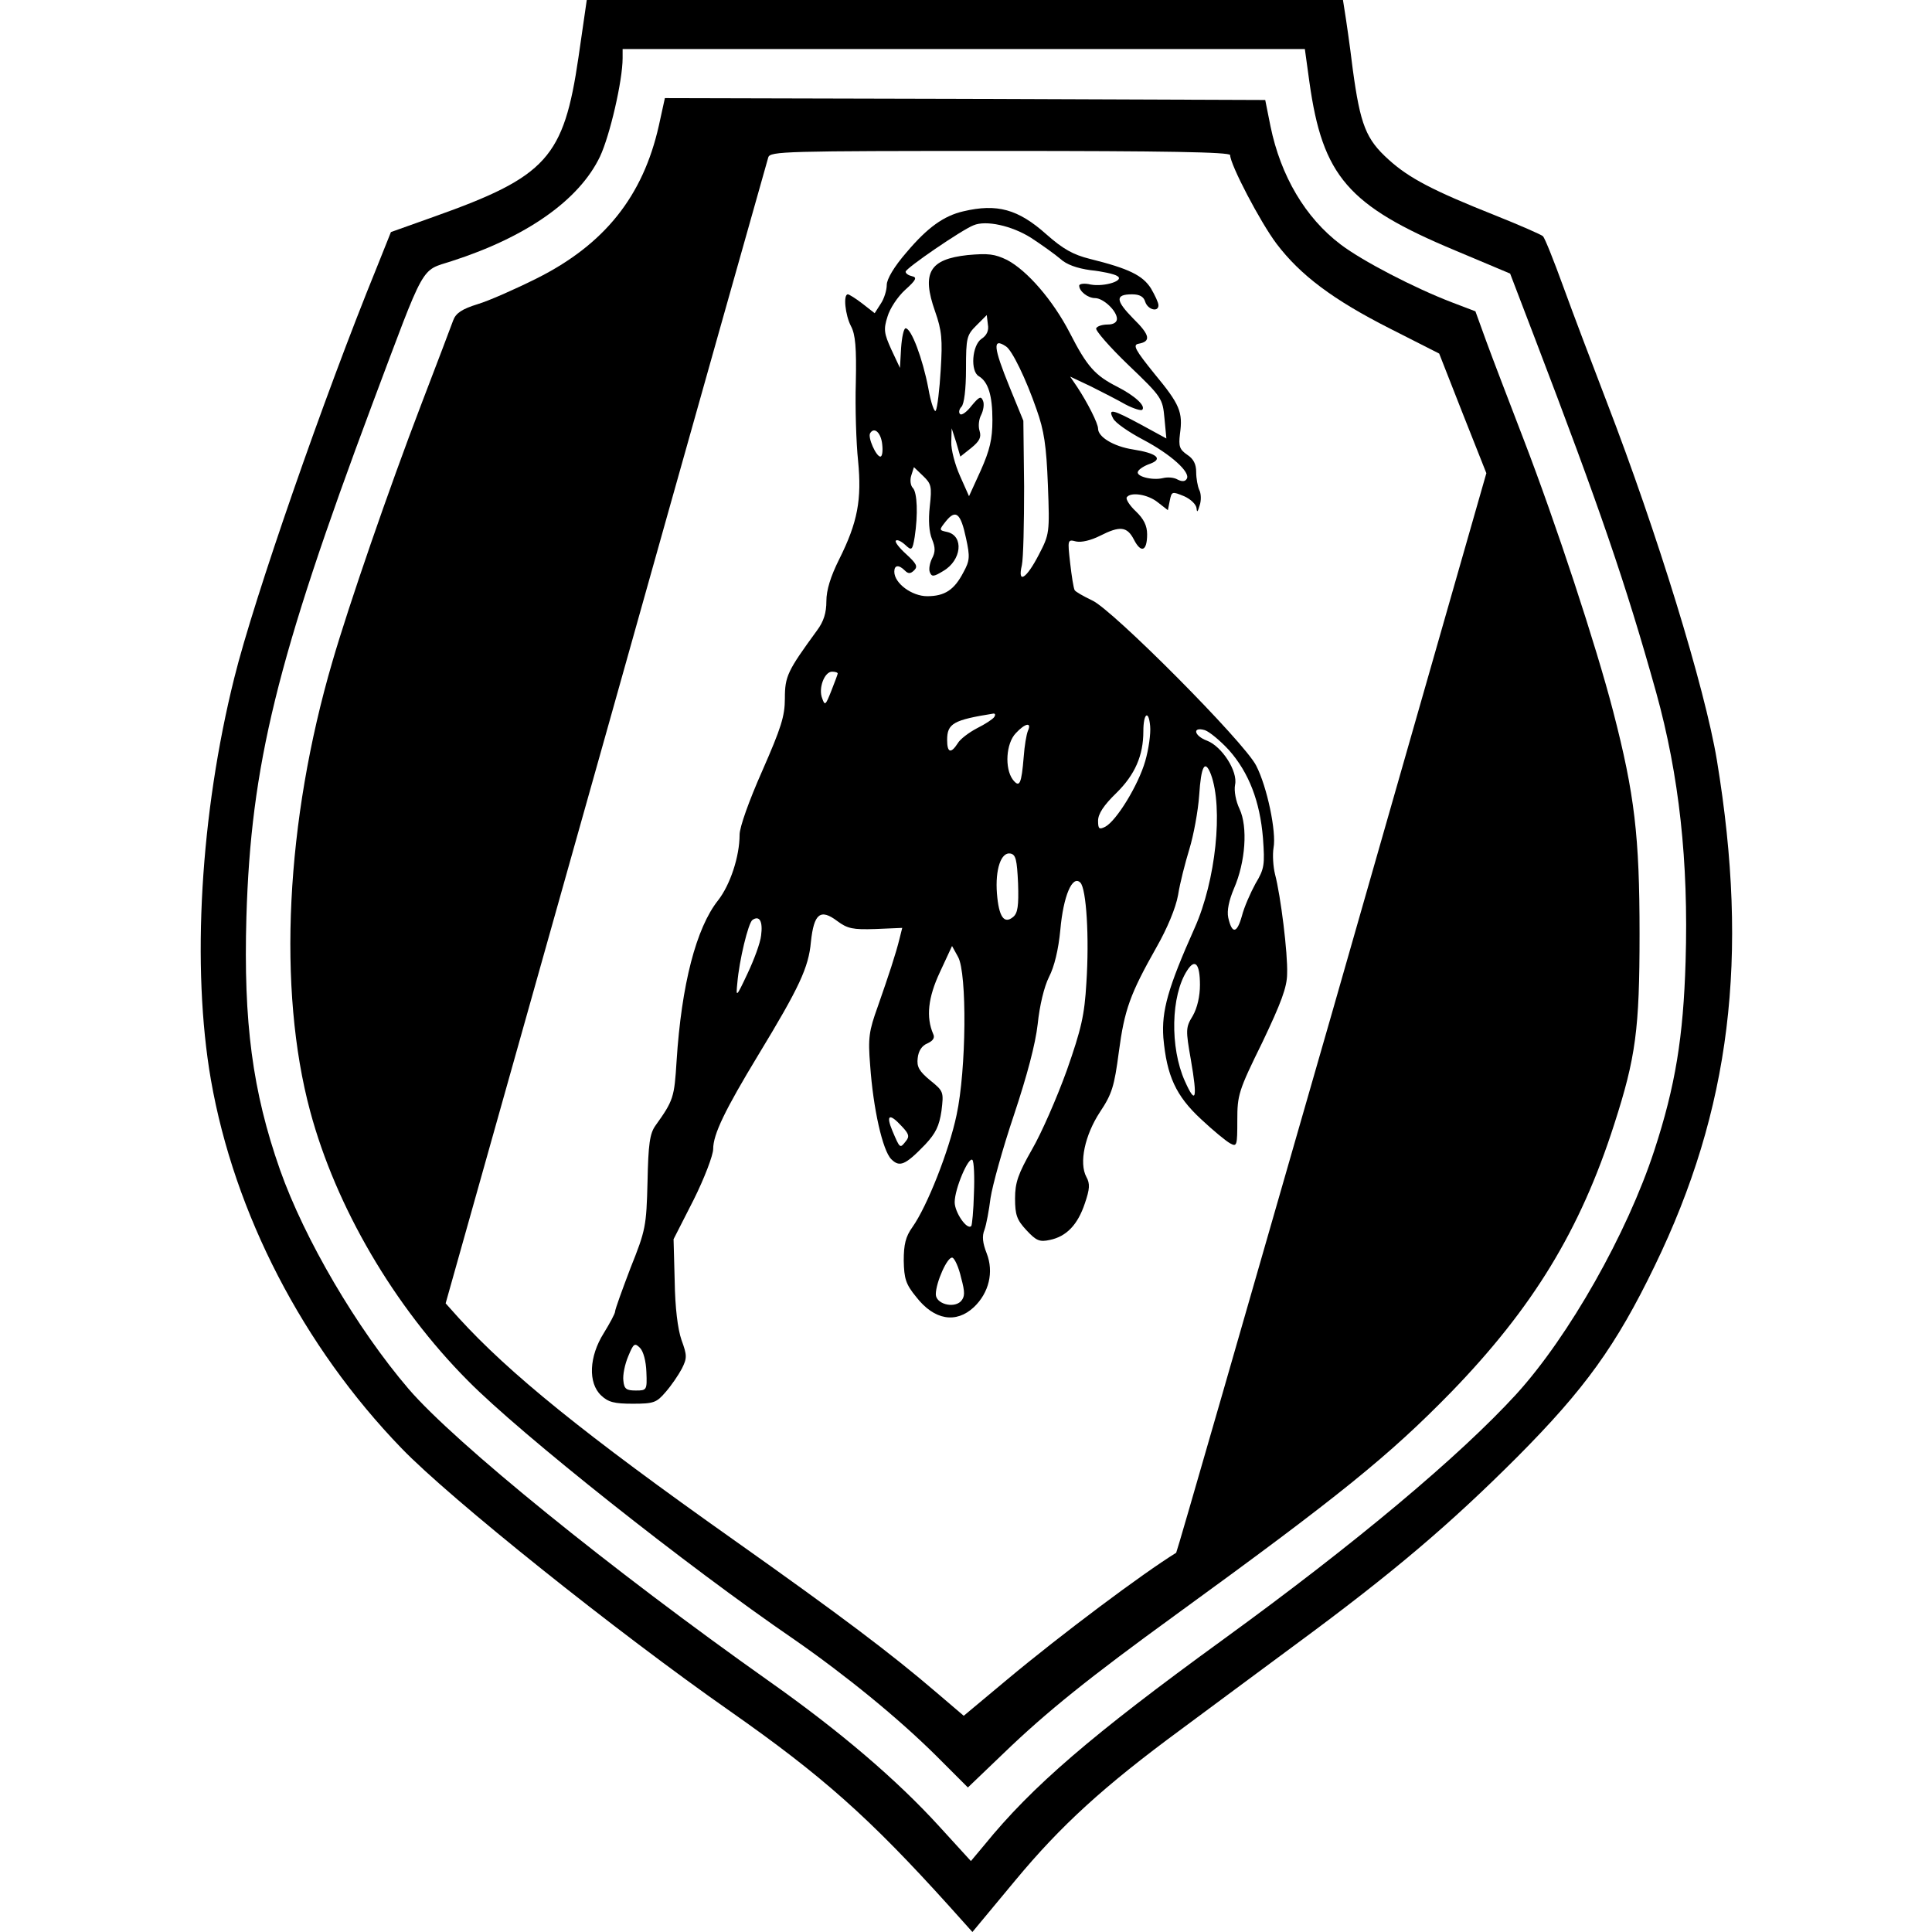
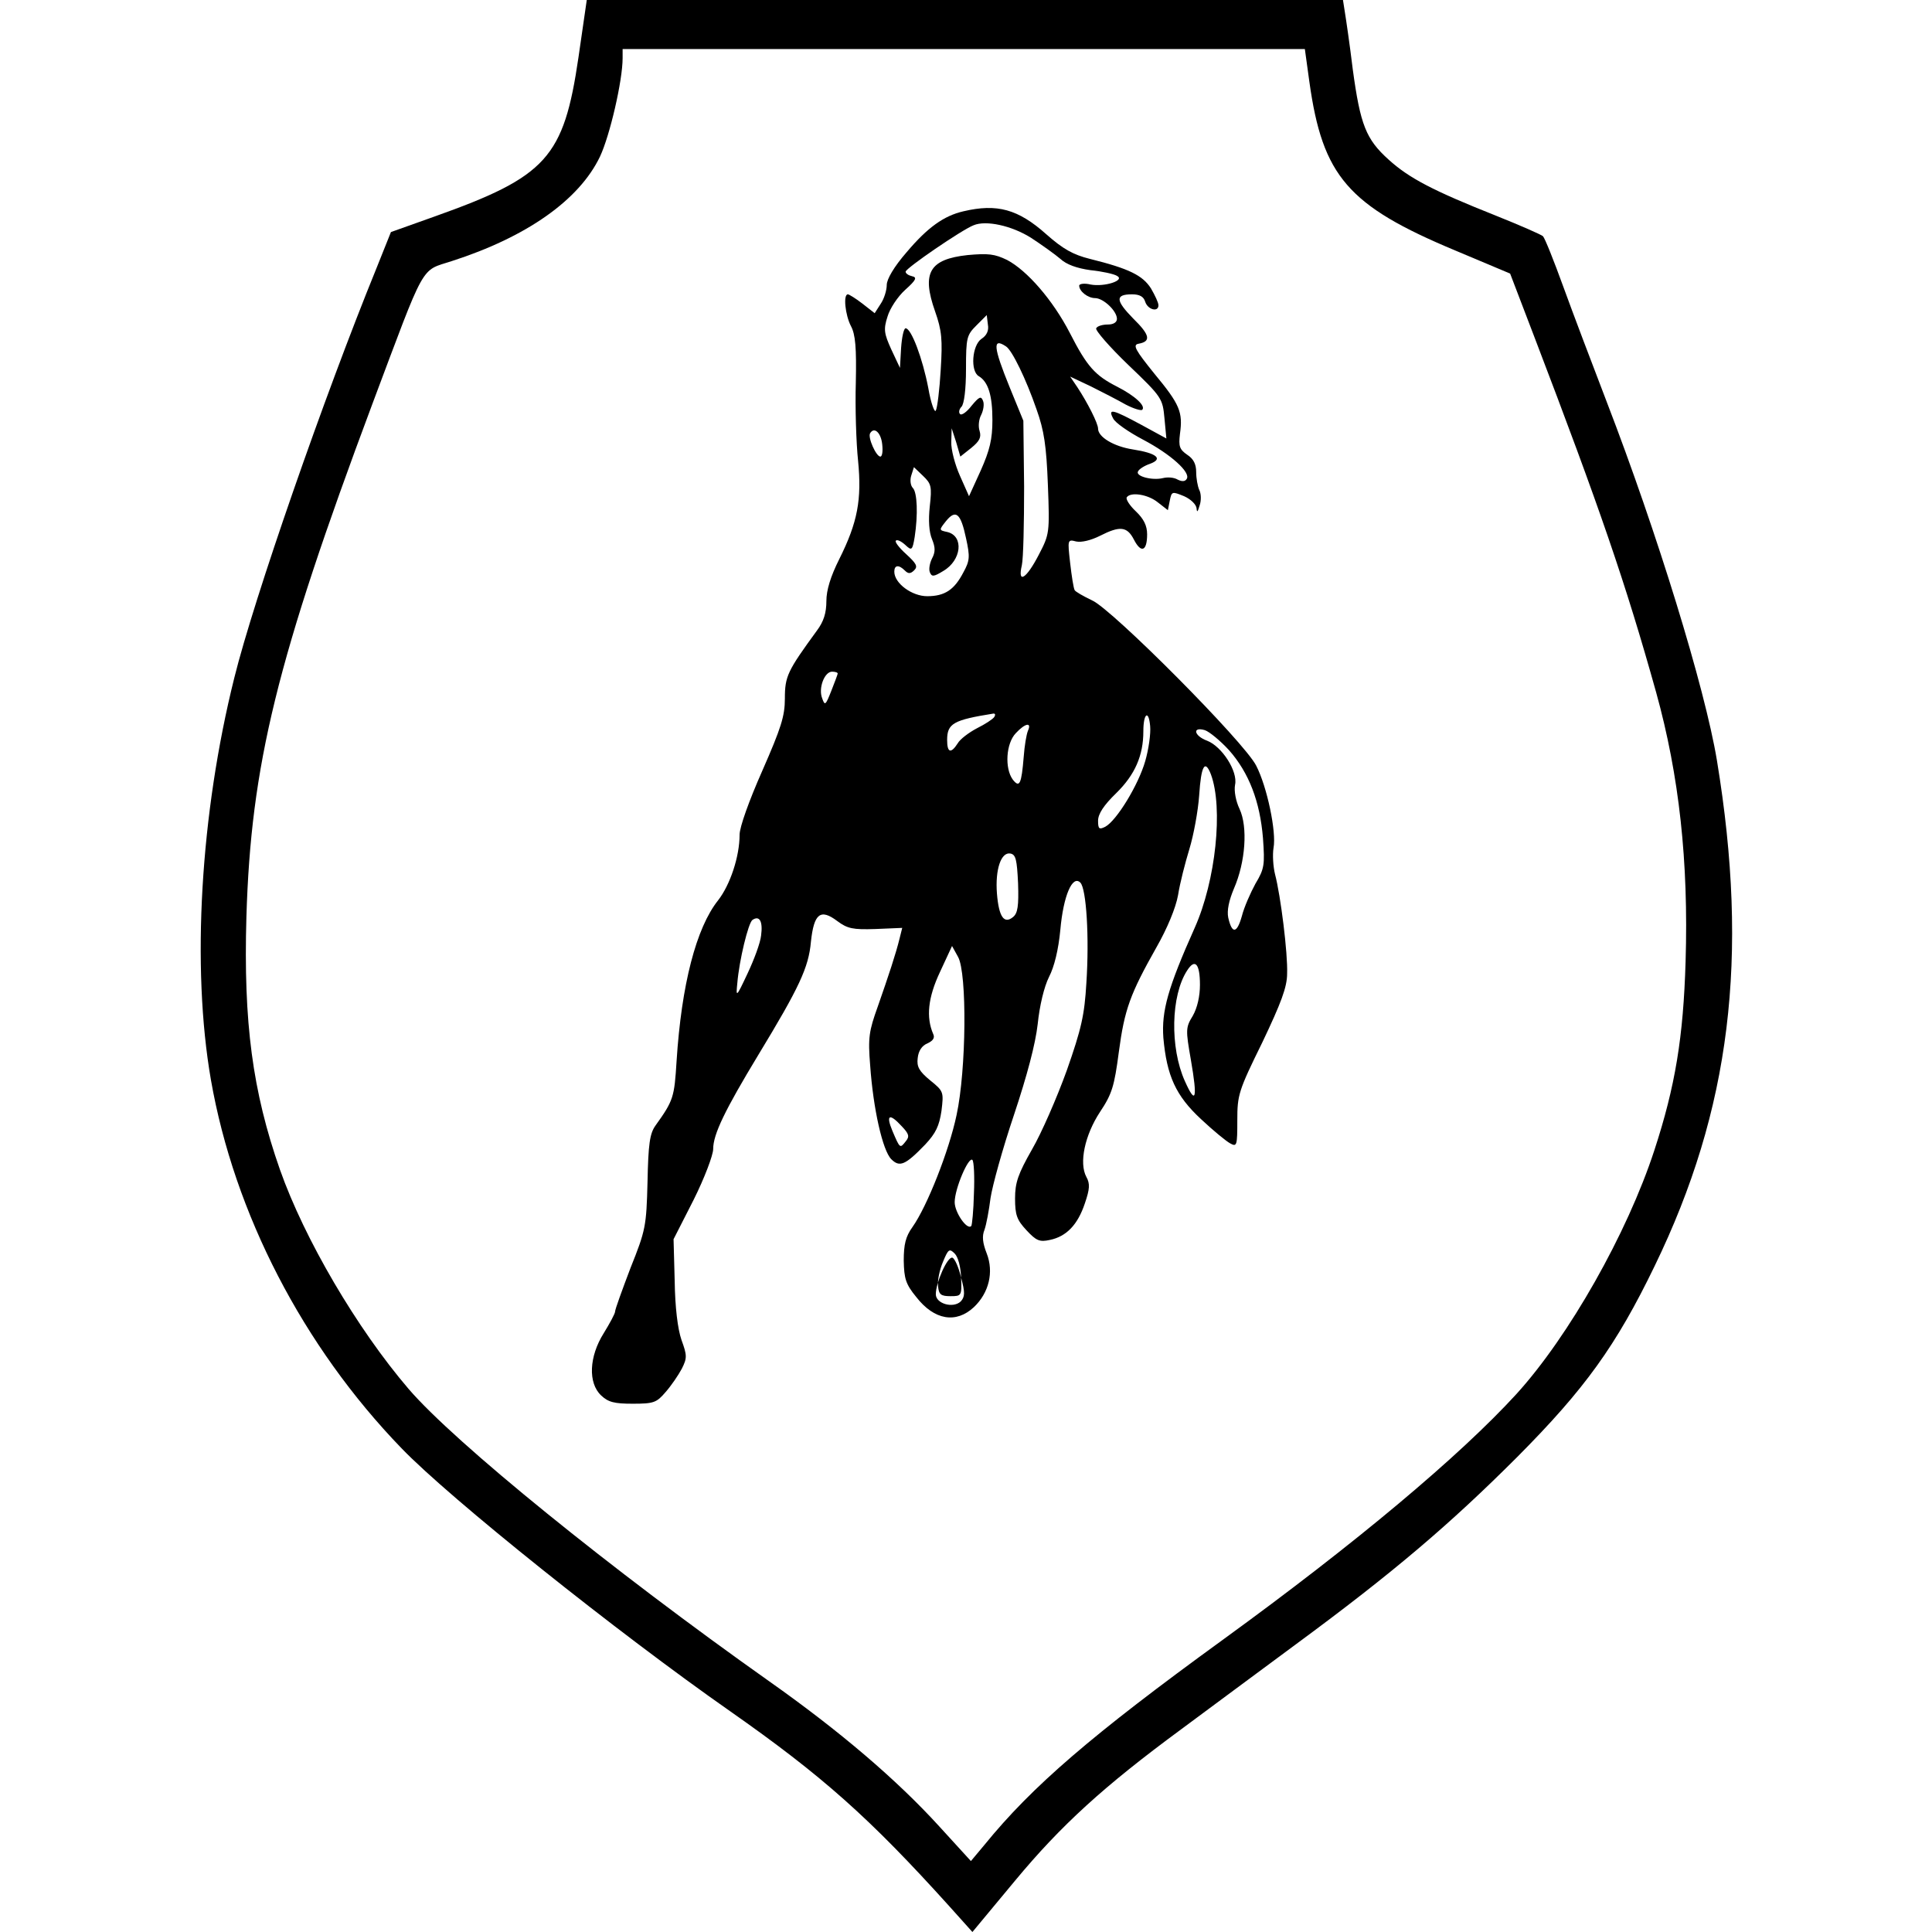
<svg xmlns="http://www.w3.org/2000/svg" version="1.0" width="512pt" height="512pt" viewBox="0 0 512 512" preserveAspectRatio="xMidYMid meet">
  <g transform="translate(0,512) scale(0.1,-0.1)" fill="#000000" stroke="none">
    <path d="M1533 4968 c-39 -266 -84 -316 -382 -422 l-115 -41 -38 -95 c-139 -341 -325 -876 -377 -1086 -90 -360 -114 -767 -62 -1066 62 -354 244 -706 505 -976 128 -133 572 -488 871 -697 244 -171 369 -282 581 -517 l61 -68 113 136 c122 147 235 250 440 401 69 51 206 153 305 226 258 190 408 318 586 496 179 180 262 295 364 506 201 414 251 818 165 1340 -32 193 -159 605 -292 950 -38 99 -90 236 -115 305 -25 69 -49 129 -54 134 -4 4 -61 29 -126 55 -166 66 -229 99 -283 148 -60 54 -75 92 -95 239 -8 66 -18 134 -21 152 l-5 32 -1002 0 -1002 0 -22 -152z m1937 -65 c35 -250 102 -328 387 -447 l145 -61 65 -170 c172 -450 241 -650 322 -940 61 -220 86 -448 78 -713 -6 -200 -27 -330 -83 -501 -72 -220 -226 -492 -365 -645 -150 -164 -425 -395 -779 -652 -347 -252 -505 -388 -631 -543 l-36 -43 -84 92 c-112 123 -263 252 -450 384 -420 297 -834 633 -956 775 -137 160 -276 397 -341 581 -73 208 -97 391 -89 670 12 402 80 681 334 1360 142 378 126 351 210 378 199 64 338 162 393 277 26 55 60 201 60 261 l0 24 904 0 904 0 12 -87z" />
-     <path d="M1746 4787 c-42 -187 -144 -315 -324 -405 -56 -28 -126 -59 -156 -68 -42 -13 -58 -24 -65 -43 -5 -14 -43 -114 -84 -221 -87 -227 -193 -535 -236 -683 -124 -423 -146 -869 -59 -1192 68 -253 222 -517 418 -714 139 -141 580 -491 865 -686 138 -96 275 -208 375 -307 l85 -85 95 91 c114 110 229 202 455 366 435 316 566 422 731 591 216 223 342 429 432 710 57 177 67 251 67 504 0 259 -13 370 -70 590 -45 174 -152 499 -237 720 -38 99 -83 216 -99 260 l-29 80 -63 24 c-99 38 -236 109 -294 153 -94 71 -159 182 -186 313 l-14 70 -795 3 -796 2 -16 -73z m1514 -78 c0 -25 80 -178 123 -235 63 -83 149 -148 301 -225 l130 -66 62 -158 63 -159 -409 -1430 c-226 -786 -411 -1430 -413 -1431 -89 -55 -303 -215 -448 -336 l-115 -96 -75 64 c-118 101 -249 200 -533 401 -399 282 -597 443 -731 590 l-34 38 425 1510 c233 830 427 1517 430 1527 5 16 43 17 615 17 437 0 609 -3 609 -11z" />
-     <path d="M2553 4560 c-52 -12 -95 -43 -150 -108 -34 -39 -53 -72 -53 -87 0 -14 -7 -37 -16 -50 l-16 -25 -32 25 c-18 14 -36 25 -39 25 -13 0 -7 -55 8 -84 12 -22 15 -58 13 -150 -2 -66 1 -160 6 -207 10 -103 -1 -163 -50 -261 -23 -46 -34 -82 -34 -111 0 -31 -7 -54 -25 -78 -78 -107 -85 -121 -85 -180 0 -47 -10 -78 -60 -192 -35 -79 -60 -149 -60 -169 0 -58 -25 -133 -57 -174 -58 -73 -97 -223 -110 -426 -6 -96 -8 -104 -56 -171 -15 -21 -19 -49 -21 -149 -3 -118 -5 -128 -45 -228 -22 -58 -41 -110 -41 -116 0 -5 -14 -31 -30 -57 -39 -62 -42 -132 -7 -165 19 -18 35 -22 84 -22 56 0 63 3 87 31 15 17 34 45 43 62 14 28 14 35 -1 76 -10 29 -17 86 -18 156 l-3 111 53 104 c29 58 52 119 52 135 0 39 31 103 120 250 108 178 133 231 139 299 8 75 25 89 70 55 27 -20 41 -23 101 -21 l71 3 -7 -28 c-10 -41 -29 -98 -58 -181 -23 -64 -26 -82 -20 -155 8 -115 33 -226 56 -249 22 -22 37 -16 90 39 28 30 37 49 43 89 6 50 6 52 -30 81 -29 24 -36 36 -33 59 2 19 11 33 26 39 15 7 20 15 15 25 -19 44 -14 96 18 164 l32 69 16 -29 c24 -43 22 -299 -4 -419 -20 -95 -78 -242 -117 -297 -18 -25 -23 -46 -23 -89 1 -47 5 -62 33 -96 48 -62 106 -71 153 -27 40 38 53 93 34 142 -11 28 -13 46 -6 63 5 14 12 52 16 84 5 33 32 131 62 220 35 105 57 188 63 241 5 49 17 99 30 125 14 27 25 72 30 125 8 90 32 146 53 125 16 -16 24 -145 16 -266 -5 -85 -13 -121 -52 -232 -26 -72 -67 -166 -92 -209 -37 -65 -45 -88 -45 -130 0 -44 5 -57 30 -84 26 -28 35 -32 62 -26 44 9 74 40 93 97 13 38 14 52 4 70 -20 37 -4 111 36 172 32 48 38 68 50 159 15 113 30 154 100 278 28 49 51 104 57 138 5 32 19 86 30 122 11 36 23 100 26 143 5 77 15 96 31 55 33 -89 13 -282 -43 -407 -71 -159 -88 -220 -83 -291 9 -101 33 -154 100 -216 32 -30 66 -58 77 -64 18 -10 19 -6 19 61 0 67 3 78 66 206 50 105 66 147 66 183 2 53 -17 206 -32 263 -5 20 -7 52 -4 70 8 42 -17 162 -46 218 -31 62 -382 415 -435 438 -23 11 -44 23 -46 27 -3 5 -8 37 -12 72 -7 62 -7 63 16 57 14 -3 39 3 63 15 53 27 72 25 90 -10 19 -37 35 -31 35 14 0 23 -9 41 -30 61 -16 15 -27 32 -24 37 10 15 56 8 82 -13 l27 -21 5 25 c5 25 6 25 38 12 18 -8 32 -22 33 -32 1 -12 3 -10 8 7 5 14 4 33 -1 42 -4 9 -8 30 -8 47 0 21 -7 35 -24 46 -20 14 -23 22 -19 55 8 58 0 78 -68 160 -50 62 -58 76 -42 79 34 6 31 23 -14 67 -47 48 -48 64 -3 64 20 0 31 -6 35 -20 7 -21 35 -28 35 -9 0 7 -9 26 -20 45 -22 34 -57 52 -162 78 -44 11 -71 26 -115 65 -75 67 -131 82 -220 61z m179 -70 c29 -19 64 -44 78 -56 16 -15 44 -25 80 -30 30 -3 62 -10 70 -15 23 -12 -33 -30 -70 -23 -16 4 -30 2 -30 -3 0 -15 23 -33 42 -33 22 0 58 -34 58 -55 0 -9 -9 -15 -24 -15 -14 0 -28 -4 -31 -10 -3 -5 35 -49 85 -97 90 -86 91 -89 96 -142 l5 -53 -66 36 c-76 41 -90 45 -75 17 5 -11 41 -36 79 -56 74 -39 127 -87 116 -104 -4 -7 -12 -8 -24 -2 -10 6 -27 7 -39 4 -29 -7 -74 5 -66 18 3 6 17 15 32 20 35 13 18 28 -46 38 -51 8 -92 33 -92 55 0 14 -28 69 -55 110 l-19 28 55 -26 c30 -15 71 -36 92 -48 21 -11 41 -17 44 -14 10 10 -19 37 -66 61 -59 30 -80 53 -126 143 -45 87 -113 165 -166 193 -33 16 -50 18 -105 13 -101 -11 -122 -47 -86 -149 18 -51 20 -75 15 -155 -3 -52 -9 -101 -13 -108 -3 -7 -13 19 -20 60 -15 78 -45 158 -60 158 -5 0 -10 -24 -12 -52 l-3 -53 -23 49 c-19 42 -21 53 -10 87 6 21 27 53 47 71 29 26 32 33 18 36 -9 2 -17 7 -17 12 0 9 149 111 180 123 33 14 101 -1 152 -33z m-131 -268 c-25 -17 -30 -86 -7 -99 25 -15 36 -51 36 -116 0 -51 -7 -80 -31 -134 l-31 -68 -24 54 c-13 29 -24 70 -23 90 l1 36 12 -37 11 -38 29 23 c22 18 27 28 22 45 -4 12 -2 31 4 42 6 12 9 29 5 38 -5 13 -10 11 -30 -13 -13 -17 -27 -27 -31 -22 -4 4 -2 13 4 19 7 7 12 46 12 100 0 84 2 90 28 116 l27 27 3 -25 c3 -16 -3 -29 -17 -38z m65 -20 c16 -10 53 -86 81 -167 20 -56 26 -96 30 -200 5 -128 4 -131 -24 -185 -33 -64 -57 -79 -45 -28 4 18 6 112 6 208 l-2 175 -36 88 c-44 108 -46 133 -10 109z m-328 -260 c2 -18 0 -32 -5 -32 -11 0 -34 51 -27 62 11 18 29 1 32 -30z m126 -164 c-4 -37 -2 -68 6 -87 9 -22 9 -34 0 -51 -6 -12 -9 -28 -6 -36 5 -13 10 -13 36 3 48 28 55 92 11 103 -23 5 -23 5 -4 29 26 32 39 21 53 -45 11 -50 10 -60 -7 -91 -24 -46 -49 -63 -96 -63 -40 0 -87 34 -87 65 0 18 12 19 28 3 9 -9 15 -9 25 1 10 10 5 18 -21 42 -19 17 -31 33 -28 36 3 4 14 -1 25 -11 17 -16 19 -15 25 21 9 59 7 118 -5 130 -6 6 -8 21 -4 33 l7 22 24 -23 c22 -21 24 -28 18 -81z m-244 -443 c0 -2 -8 -23 -17 -46 -15 -38 -17 -40 -24 -20 -11 27 6 71 26 71 8 0 15 -2 15 -5z m415 -115 c-4 -6 -24 -19 -46 -30 -21 -11 -45 -29 -51 -40 -18 -28 -28 -25 -28 9 0 44 17 53 123 70 5 0 5 -4 2 -9z m400 -117 c-18 -63 -76 -158 -106 -174 -16 -8 -19 -6 -19 16 0 18 15 41 48 73 50 49 72 100 72 164 0 48 14 58 18 14 2 -20 -4 -62 -13 -93z m-311 80 c-4 -10 -9 -40 -11 -68 -6 -73 -11 -84 -29 -61 -22 30 -18 96 8 123 25 27 43 30 32 6z m533 -51 c53 -60 82 -136 90 -233 5 -71 4 -81 -20 -121 -13 -24 -30 -62 -36 -86 -13 -46 -26 -48 -36 -4 -4 19 2 46 15 77 31 71 37 164 15 211 -10 21 -15 48 -12 64 8 36 -35 102 -74 117 -35 13 -40 38 -6 28 12 -4 41 -28 64 -53z m-559 -353 c2 -60 -1 -79 -13 -89 -24 -20 -38 0 -43 62 -5 64 11 111 36 106 14 -3 17 -16 20 -79z m-681 -138 c-2 -20 -19 -65 -36 -101 -30 -64 -31 -64 -27 -25 5 60 29 159 40 167 19 13 28 -4 23 -41z m1163 -131 c0 -30 -7 -61 -19 -82 -19 -31 -19 -37 -5 -117 18 -104 13 -121 -16 -56 -40 89 -37 227 6 293 21 33 34 18 34 -38z m-790 -375 c19 -20 21 -27 10 -40 -15 -19 -15 -19 -35 28 -18 43 -8 48 25 12z m191 -178 c-1 -45 -5 -84 -7 -86 -11 -12 -44 36 -44 63 0 36 37 122 47 112 4 -4 6 -44 4 -89z m-34 -223 c11 -40 10 -51 -1 -63 -20 -19 -66 -6 -66 19 0 31 31 101 44 97 6 -2 17 -26 23 -53z m-834 -250 c2 -48 1 -49 -28 -49 -25 0 -31 4 -33 26 -2 15 4 44 13 65 14 34 17 36 31 22 9 -9 16 -35 17 -64z" />
+     <path d="M2553 4560 c-52 -12 -95 -43 -150 -108 -34 -39 -53 -72 -53 -87 0 -14 -7 -37 -16 -50 l-16 -25 -32 25 c-18 14 -36 25 -39 25 -13 0 -7 -55 8 -84 12 -22 15 -58 13 -150 -2 -66 1 -160 6 -207 10 -103 -1 -163 -50 -261 -23 -46 -34 -82 -34 -111 0 -31 -7 -54 -25 -78 -78 -107 -85 -121 -85 -180 0 -47 -10 -78 -60 -192 -35 -79 -60 -149 -60 -169 0 -58 -25 -133 -57 -174 -58 -73 -97 -223 -110 -426 -6 -96 -8 -104 -56 -171 -15 -21 -19 -49 -21 -149 -3 -118 -5 -128 -45 -228 -22 -58 -41 -110 -41 -116 0 -5 -14 -31 -30 -57 -39 -62 -42 -132 -7 -165 19 -18 35 -22 84 -22 56 0 63 3 87 31 15 17 34 45 43 62 14 28 14 35 -1 76 -10 29 -17 86 -18 156 l-3 111 53 104 c29 58 52 119 52 135 0 39 31 103 120 250 108 178 133 231 139 299 8 75 25 89 70 55 27 -20 41 -23 101 -21 l71 3 -7 -28 c-10 -41 -29 -98 -58 -181 -23 -64 -26 -82 -20 -155 8 -115 33 -226 56 -249 22 -22 37 -16 90 39 28 30 37 49 43 89 6 50 6 52 -30 81 -29 24 -36 36 -33 59 2 19 11 33 26 39 15 7 20 15 15 25 -19 44 -14 96 18 164 l32 69 16 -29 c24 -43 22 -299 -4 -419 -20 -95 -78 -242 -117 -297 -18 -25 -23 -46 -23 -89 1 -47 5 -62 33 -96 48 -62 106 -71 153 -27 40 38 53 93 34 142 -11 28 -13 46 -6 63 5 14 12 52 16 84 5 33 32 131 62 220 35 105 57 188 63 241 5 49 17 99 30 125 14 27 25 72 30 125 8 90 32 146 53 125 16 -16 24 -145 16 -266 -5 -85 -13 -121 -52 -232 -26 -72 -67 -166 -92 -209 -37 -65 -45 -88 -45 -130 0 -44 5 -57 30 -84 26 -28 35 -32 62 -26 44 9 74 40 93 97 13 38 14 52 4 70 -20 37 -4 111 36 172 32 48 38 68 50 159 15 113 30 154 100 278 28 49 51 104 57 138 5 32 19 86 30 122 11 36 23 100 26 143 5 77 15 96 31 55 33 -89 13 -282 -43 -407 -71 -159 -88 -220 -83 -291 9 -101 33 -154 100 -216 32 -30 66 -58 77 -64 18 -10 19 -6 19 61 0 67 3 78 66 206 50 105 66 147 66 183 2 53 -17 206 -32 263 -5 20 -7 52 -4 70 8 42 -17 162 -46 218 -31 62 -382 415 -435 438 -23 11 -44 23 -46 27 -3 5 -8 37 -12 72 -7 62 -7 63 16 57 14 -3 39 3 63 15 53 27 72 25 90 -10 19 -37 35 -31 35 14 0 23 -9 41 -30 61 -16 15 -27 32 -24 37 10 15 56 8 82 -13 l27 -21 5 25 c5 25 6 25 38 12 18 -8 32 -22 33 -32 1 -12 3 -10 8 7 5 14 4 33 -1 42 -4 9 -8 30 -8 47 0 21 -7 35 -24 46 -20 14 -23 22 -19 55 8 58 0 78 -68 160 -50 62 -58 76 -42 79 34 6 31 23 -14 67 -47 48 -48 64 -3 64 20 0 31 -6 35 -20 7 -21 35 -28 35 -9 0 7 -9 26 -20 45 -22 34 -57 52 -162 78 -44 11 -71 26 -115 65 -75 67 -131 82 -220 61z m179 -70 c29 -19 64 -44 78 -56 16 -15 44 -25 80 -30 30 -3 62 -10 70 -15 23 -12 -33 -30 -70 -23 -16 4 -30 2 -30 -3 0 -15 23 -33 42 -33 22 0 58 -34 58 -55 0 -9 -9 -15 -24 -15 -14 0 -28 -4 -31 -10 -3 -5 35 -49 85 -97 90 -86 91 -89 96 -142 l5 -53 -66 36 c-76 41 -90 45 -75 17 5 -11 41 -36 79 -56 74 -39 127 -87 116 -104 -4 -7 -12 -8 -24 -2 -10 6 -27 7 -39 4 -29 -7 -74 5 -66 18 3 6 17 15 32 20 35 13 18 28 -46 38 -51 8 -92 33 -92 55 0 14 -28 69 -55 110 l-19 28 55 -26 c30 -15 71 -36 92 -48 21 -11 41 -17 44 -14 10 10 -19 37 -66 61 -59 30 -80 53 -126 143 -45 87 -113 165 -166 193 -33 16 -50 18 -105 13 -101 -11 -122 -47 -86 -149 18 -51 20 -75 15 -155 -3 -52 -9 -101 -13 -108 -3 -7 -13 19 -20 60 -15 78 -45 158 -60 158 -5 0 -10 -24 -12 -52 l-3 -53 -23 49 c-19 42 -21 53 -10 87 6 21 27 53 47 71 29 26 32 33 18 36 -9 2 -17 7 -17 12 0 9 149 111 180 123 33 14 101 -1 152 -33z m-131 -268 c-25 -17 -30 -86 -7 -99 25 -15 36 -51 36 -116 0 -51 -7 -80 -31 -134 l-31 -68 -24 54 c-13 29 -24 70 -23 90 l1 36 12 -37 11 -38 29 23 c22 18 27 28 22 45 -4 12 -2 31 4 42 6 12 9 29 5 38 -5 13 -10 11 -30 -13 -13 -17 -27 -27 -31 -22 -4 4 -2 13 4 19 7 7 12 46 12 100 0 84 2 90 28 116 l27 27 3 -25 c3 -16 -3 -29 -17 -38z m65 -20 c16 -10 53 -86 81 -167 20 -56 26 -96 30 -200 5 -128 4 -131 -24 -185 -33 -64 -57 -79 -45 -28 4 18 6 112 6 208 l-2 175 -36 88 c-44 108 -46 133 -10 109z m-328 -260 c2 -18 0 -32 -5 -32 -11 0 -34 51 -27 62 11 18 29 1 32 -30z m126 -164 c-4 -37 -2 -68 6 -87 9 -22 9 -34 0 -51 -6 -12 -9 -28 -6 -36 5 -13 10 -13 36 3 48 28 55 92 11 103 -23 5 -23 5 -4 29 26 32 39 21 53 -45 11 -50 10 -60 -7 -91 -24 -46 -49 -63 -96 -63 -40 0 -87 34 -87 65 0 18 12 19 28 3 9 -9 15 -9 25 1 10 10 5 18 -21 42 -19 17 -31 33 -28 36 3 4 14 -1 25 -11 17 -16 19 -15 25 21 9 59 7 118 -5 130 -6 6 -8 21 -4 33 l7 22 24 -23 c22 -21 24 -28 18 -81z m-244 -443 c0 -2 -8 -23 -17 -46 -15 -38 -17 -40 -24 -20 -11 27 6 71 26 71 8 0 15 -2 15 -5z m415 -115 c-4 -6 -24 -19 -46 -30 -21 -11 -45 -29 -51 -40 -18 -28 -28 -25 -28 9 0 44 17 53 123 70 5 0 5 -4 2 -9z m400 -117 c-18 -63 -76 -158 -106 -174 -16 -8 -19 -6 -19 16 0 18 15 41 48 73 50 49 72 100 72 164 0 48 14 58 18 14 2 -20 -4 -62 -13 -93z m-311 80 c-4 -10 -9 -40 -11 -68 -6 -73 -11 -84 -29 -61 -22 30 -18 96 8 123 25 27 43 30 32 6z m533 -51 c53 -60 82 -136 90 -233 5 -71 4 -81 -20 -121 -13 -24 -30 -62 -36 -86 -13 -46 -26 -48 -36 -4 -4 19 2 46 15 77 31 71 37 164 15 211 -10 21 -15 48 -12 64 8 36 -35 102 -74 117 -35 13 -40 38 -6 28 12 -4 41 -28 64 -53z m-559 -353 c2 -60 -1 -79 -13 -89 -24 -20 -38 0 -43 62 -5 64 11 111 36 106 14 -3 17 -16 20 -79z m-681 -138 c-2 -20 -19 -65 -36 -101 -30 -64 -31 -64 -27 -25 5 60 29 159 40 167 19 13 28 -4 23 -41z m1163 -131 c0 -30 -7 -61 -19 -82 -19 -31 -19 -37 -5 -117 18 -104 13 -121 -16 -56 -40 89 -37 227 6 293 21 33 34 18 34 -38z m-790 -375 c19 -20 21 -27 10 -40 -15 -19 -15 -19 -35 28 -18 43 -8 48 25 12z m191 -178 c-1 -45 -5 -84 -7 -86 -11 -12 -44 36 -44 63 0 36 37 122 47 112 4 -4 6 -44 4 -89z m-34 -223 c11 -40 10 -51 -1 -63 -20 -19 -66 -6 -66 19 0 31 31 101 44 97 6 -2 17 -26 23 -53z c2 -48 1 -49 -28 -49 -25 0 -31 4 -33 26 -2 15 4 44 13 65 14 34 17 36 31 22 9 -9 16 -35 17 -64z" />
  </g>
</svg>